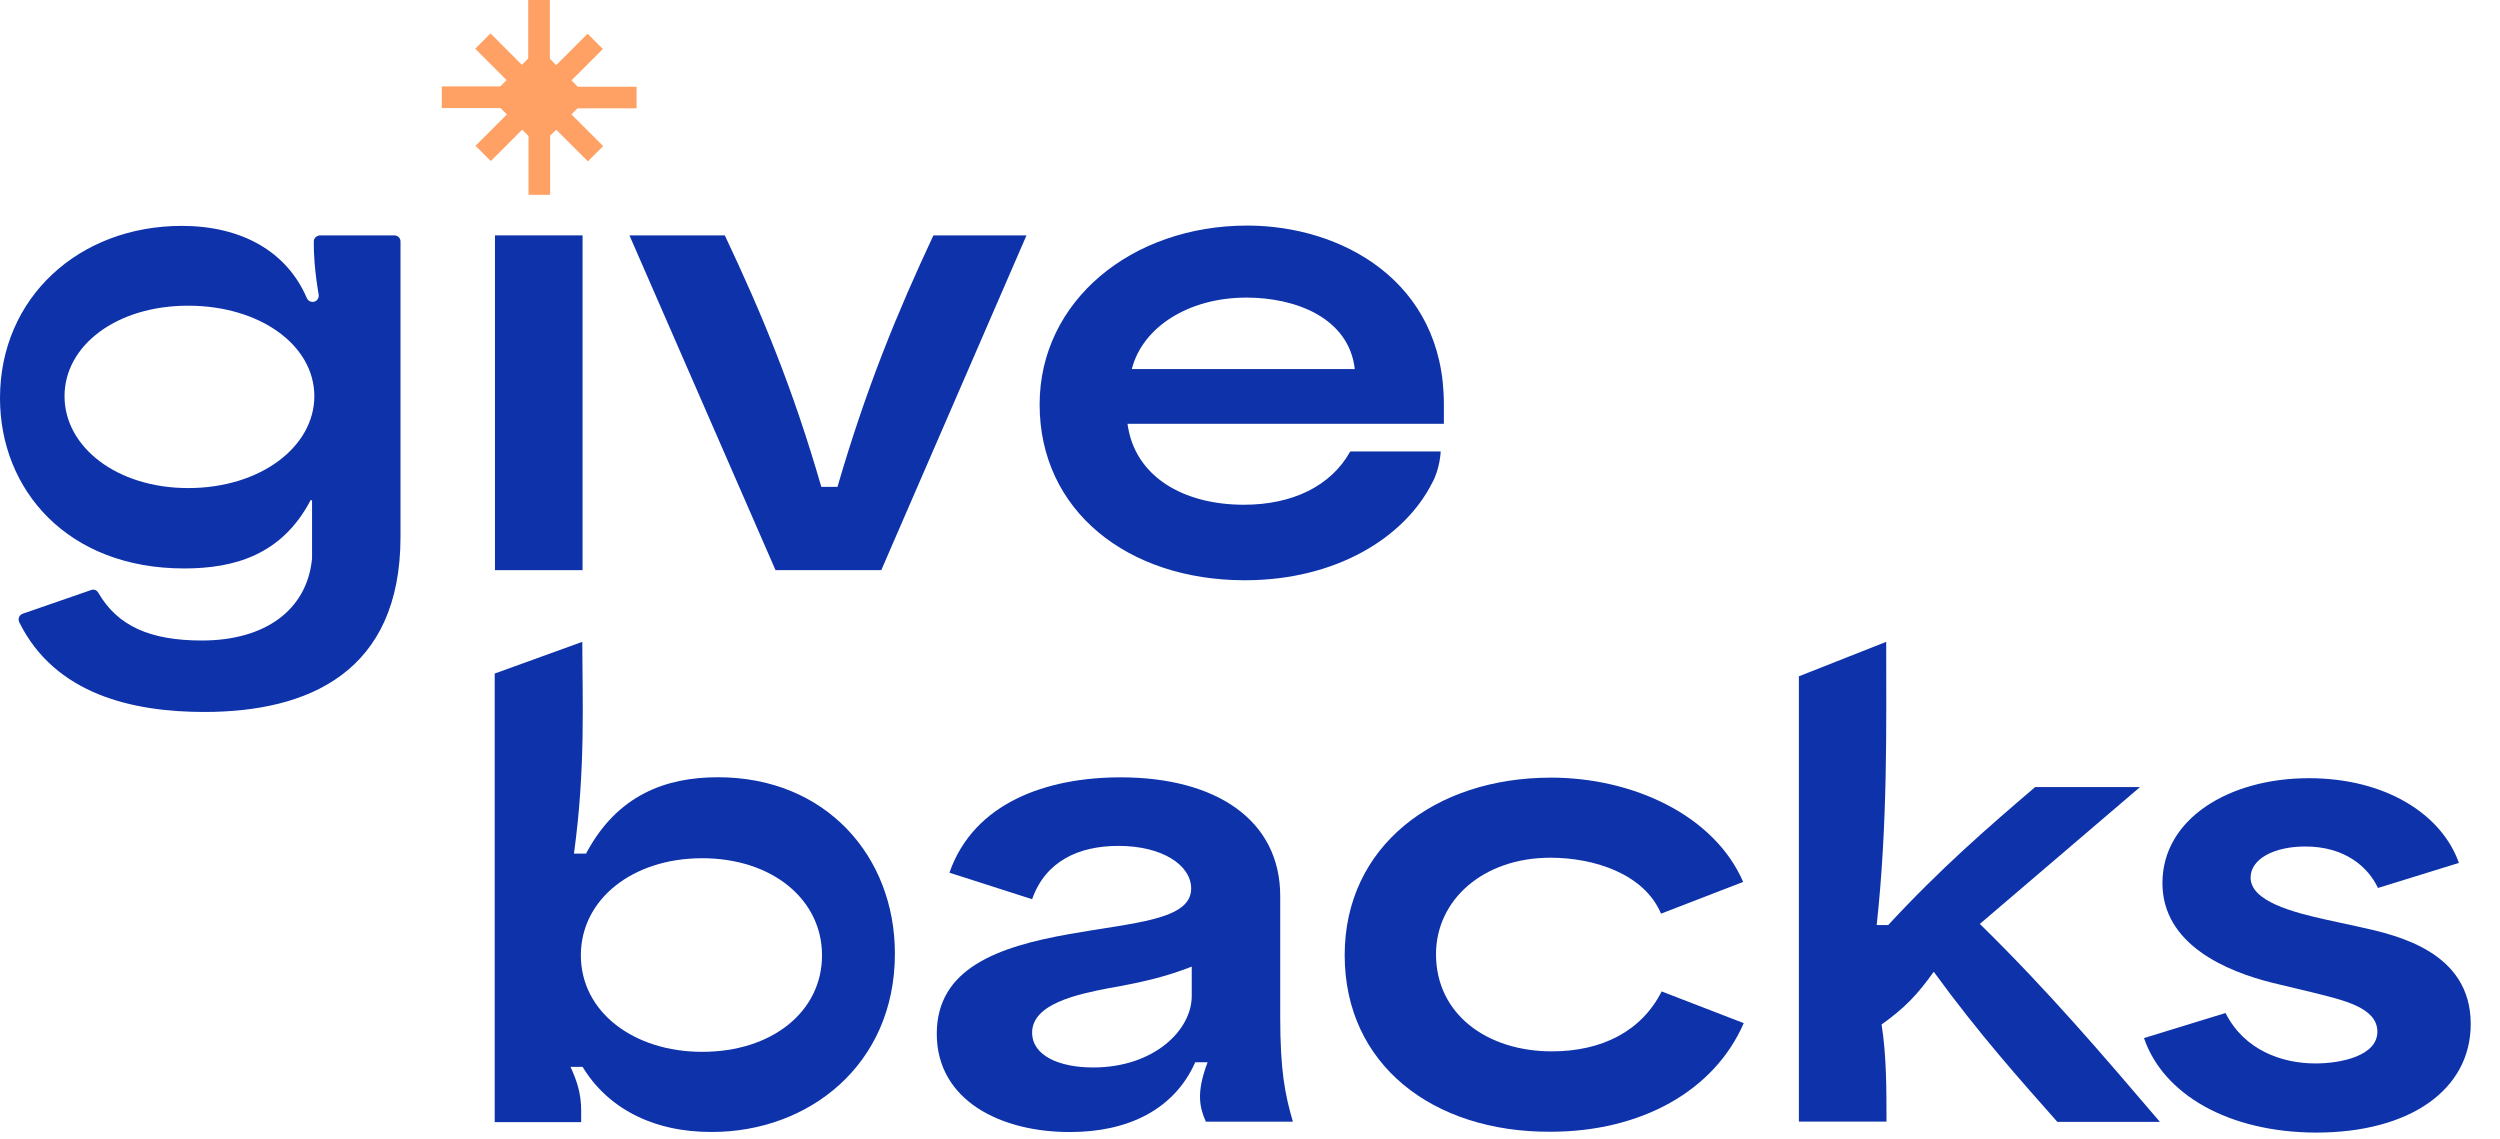
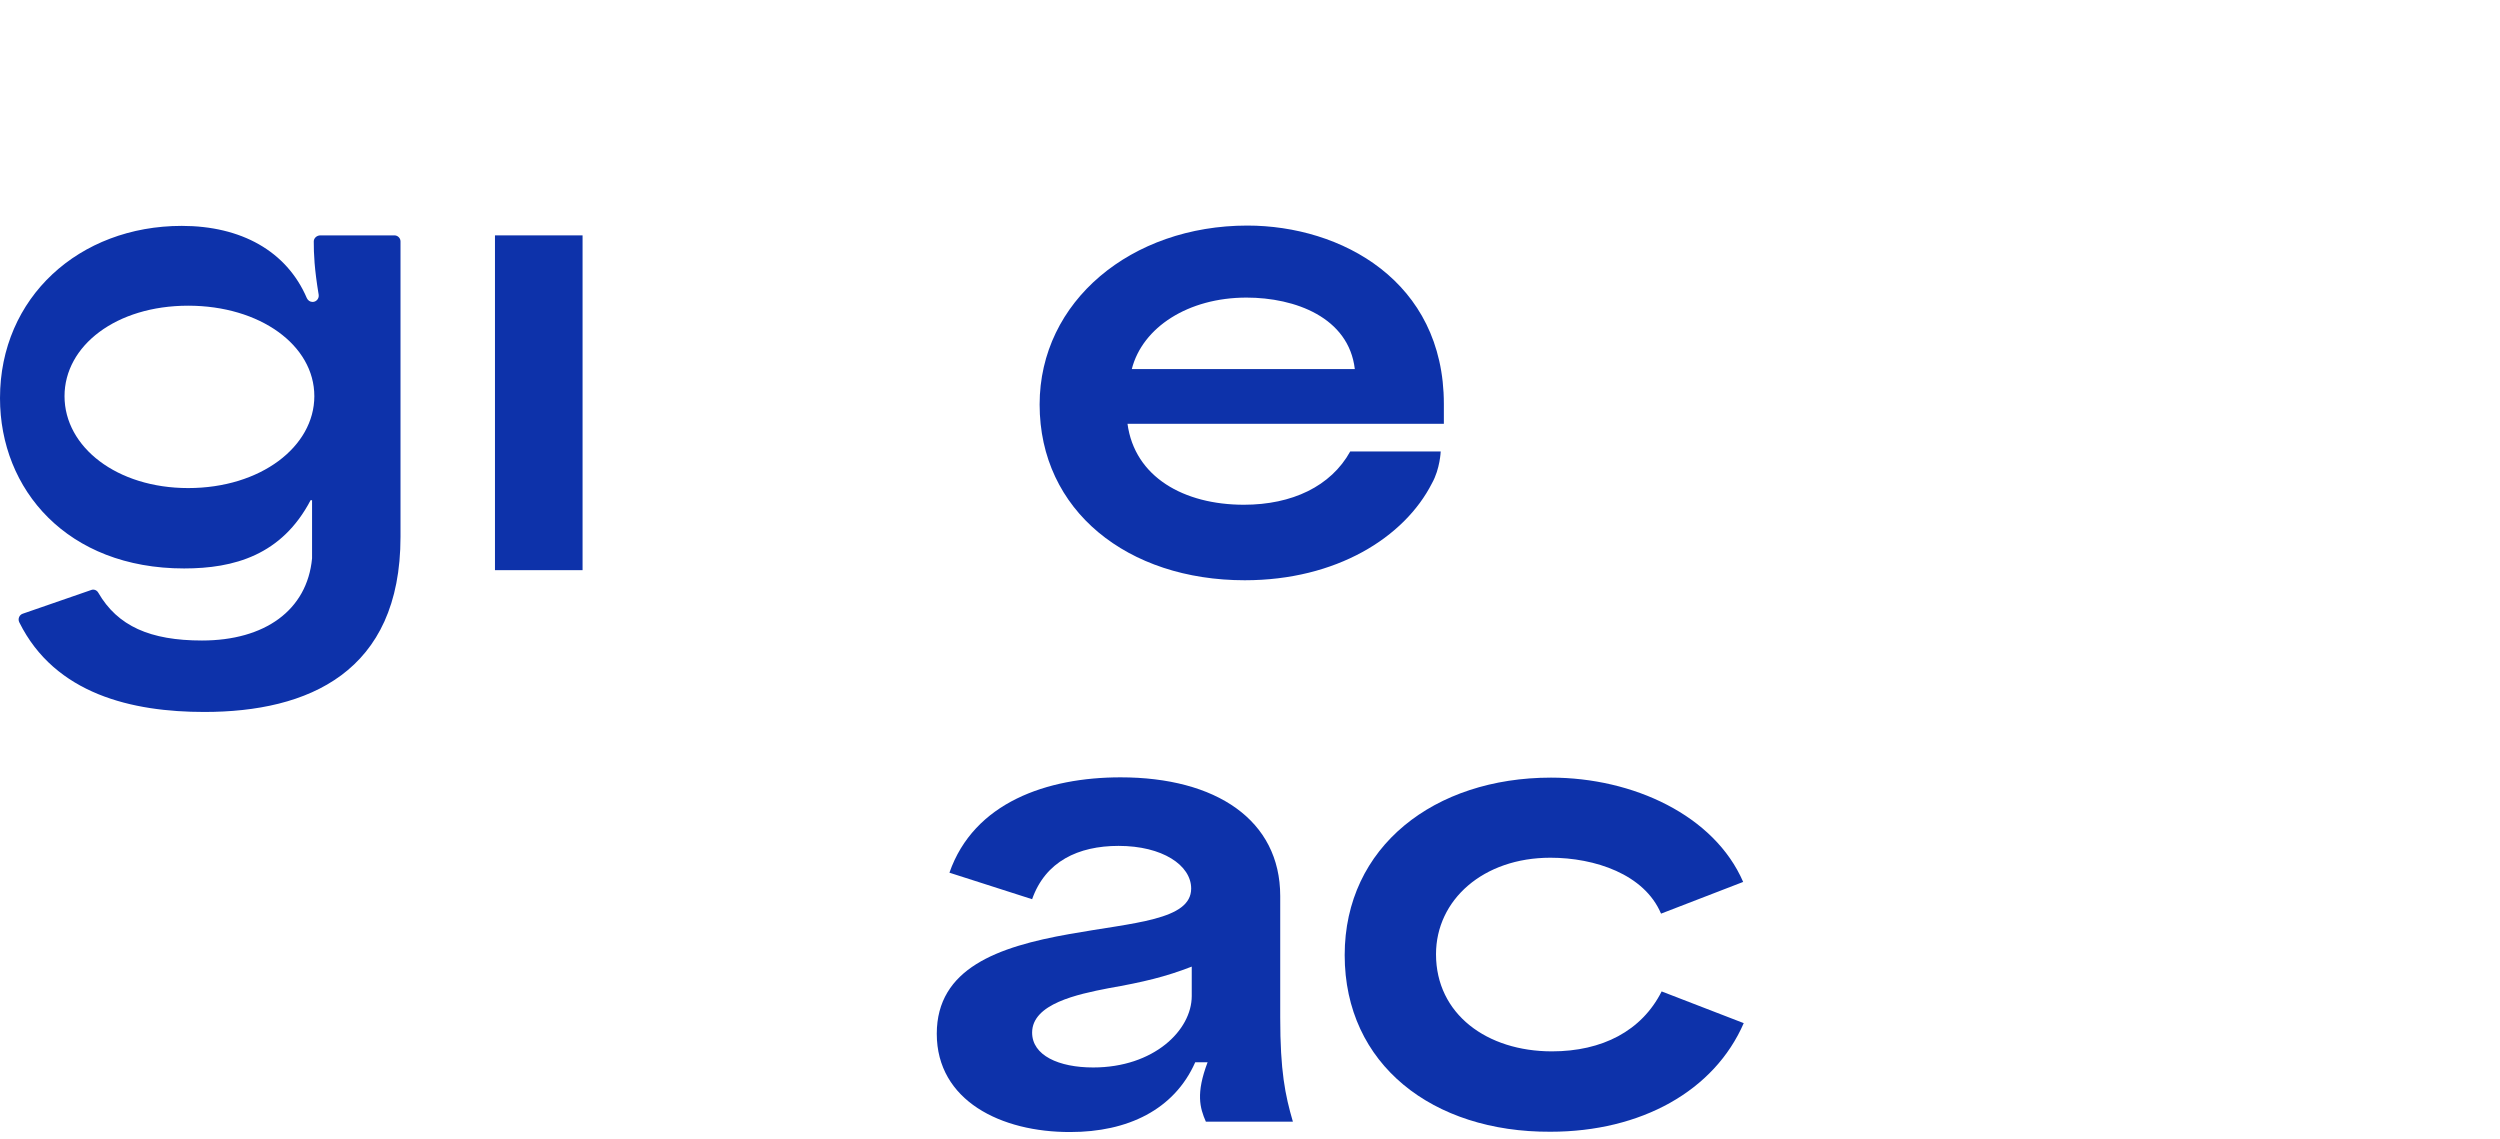
<svg xmlns="http://www.w3.org/2000/svg" width="79" height="36" viewBox="0 0 79 36" fill="none">
  <path d="M15.641 7.438H18.409V18.017H15.641V7.438Z" fill="#0D32AA" />
-   <path d="M19.891 7.438H22.904C24.061 9.887 25.044 12.236 25.954 15.386H26.464C27.375 12.254 28.358 9.868 29.496 7.438H32.437L27.848 18.017H24.507L19.891 7.438Z" fill="#0D32AA" />
  <path d="M42.667 14.266C42.057 15.368 40.827 15.95 39.307 15.95C37.413 15.95 35.856 15.076 35.629 13.392H45.626V12.764C45.626 8.876 42.375 7.128 39.416 7.128C35.756 7.128 32.852 9.513 32.852 12.782C32.852 16.142 35.638 18.336 39.334 18.336C42.221 18.336 44.378 16.988 45.252 15.268C45.507 14.812 45.526 14.266 45.526 14.266H42.667V14.266ZM39.389 9.404C40.928 9.404 42.621 10.032 42.812 11.662H35.765C36.102 10.342 37.55 9.404 39.389 9.404Z" fill="#0D32AA" />
-   <path fill-rule="evenodd" clip-rule="evenodd" d="M16.701 6.155H17.384V4.288L17.576 4.097L18.577 5.099L19.06 4.616L18.058 3.615L18.249 3.423H20.116V2.741H18.258L18.058 2.54L19.051 1.548L18.568 1.065L17.576 2.058L17.375 1.857V0H16.692V1.848L16.492 2.049L15.5 1.056L15.017 1.539L16.009 2.531L15.809 2.731H13.961V3.414H15.818L16.019 3.615L15.026 4.607L15.509 5.09L16.501 4.097L16.701 4.298V6.155Z" fill="#FFA064" />
  <path d="M9.915 7.629C9.915 8.03 9.933 8.485 10.07 9.314C10.088 9.432 9.997 9.541 9.879 9.541C9.797 9.541 9.733 9.496 9.697 9.423C9.059 7.93 7.612 7.138 5.745 7.138C2.504 7.138 0 9.396 0 12.582C0 15.469 2.121 17.963 5.818 17.963C7.393 17.963 8.905 17.545 9.815 15.806H9.861V17.627C9.861 17.636 9.861 17.645 9.861 17.645C9.706 19.284 8.367 20.24 6.383 20.24C4.744 20.24 3.715 19.784 3.105 18.728C3.059 18.646 2.959 18.61 2.877 18.646L0.719 19.393C0.61 19.429 0.555 19.557 0.61 19.666C1.739 21.942 4.188 22.498 6.455 22.498C9.733 22.498 12.656 21.25 12.656 16.962V7.629C12.656 7.52 12.565 7.438 12.465 7.438H10.125C10.006 7.438 9.915 7.529 9.915 7.629ZM5.945 15.423C3.697 15.423 2.039 14.13 2.039 12.519C2.039 10.925 3.669 9.66 5.945 9.66C8.213 9.66 9.933 10.907 9.933 12.519C9.933 14.112 8.24 15.423 5.945 15.423Z" fill="#0D32AA" />
-   <path d="M18.41 33.712H18.027C18.41 34.531 18.364 34.941 18.364 35.46H15.633V21.284L18.401 20.282C18.401 22.067 18.51 24.261 18.137 26.974H18.519C19.502 25.117 21.041 24.561 22.689 24.561C26.103 24.561 28.279 27.065 28.279 30.134C28.279 33.657 25.548 35.77 22.498 35.77C20.613 35.779 19.184 34.996 18.41 33.712ZM22.188 33.238C24.401 33.238 25.976 31.964 25.976 30.188C25.976 28.422 24.401 27.12 22.188 27.12C19.994 27.12 18.355 28.413 18.355 30.188C18.355 31.982 20.03 33.238 22.188 33.238Z" fill="#0D32AA" />
  <path d="M29.602 32.667C29.602 30.6 31.532 29.917 33.79 29.517C35.82 29.152 37.641 29.079 37.641 28.078C37.641 27.34 36.731 26.73 35.347 26.73C34.072 26.73 33.034 27.222 32.615 28.415L30.002 27.577C30.776 25.356 33.089 24.564 35.41 24.564C38.424 24.564 40.455 25.911 40.455 28.315V32.148C40.455 33.85 40.609 34.597 40.855 35.444H38.105C37.914 35.007 37.787 34.551 38.16 33.568H37.769C37.104 35.071 35.629 35.772 33.826 35.772C31.632 35.781 29.602 34.779 29.602 32.667ZM34.545 33.732C36.458 33.732 37.659 32.558 37.659 31.474V30.545C36.84 30.864 36.121 31.037 35.028 31.228C34.045 31.419 32.615 31.72 32.615 32.63C32.615 33.35 33.453 33.732 34.545 33.732Z" fill="#0D32AA" />
  <path d="M42.492 30.182C42.492 26.749 45.333 24.573 49.011 24.573C51.606 24.573 54.174 25.766 55.084 27.869L52.489 28.871C51.961 27.623 50.395 27.104 48.993 27.104C46.872 27.104 45.378 28.434 45.378 30.154C45.378 32.048 46.99 33.223 49.039 33.223C50.632 33.223 51.879 32.576 52.508 31.329L55.102 32.331C54.174 34.47 51.861 35.763 48.993 35.763C45.278 35.781 42.492 33.642 42.492 30.182Z" fill="#0D32AA" />
-   <path d="M56.836 21.375L59.604 20.282C59.604 22.859 59.658 25.991 59.303 29.232H59.667C61.297 27.466 62.818 26.146 64.311 24.871H67.625L62.563 29.196C64.748 31.335 66.469 33.366 68.253 35.451H65.012C63.838 34.122 62.545 32.683 61.106 30.707C60.596 31.427 60.177 31.864 59.458 32.373C59.613 33.357 59.613 34.404 59.613 35.442H56.845V21.375H56.836Z" fill="#0D32AA" />
-   <path d="M67.75 32.803L70.327 32.011C70.918 33.186 72.111 33.605 73.167 33.605C73.987 33.605 75.125 33.359 75.125 32.603C75.125 31.829 74.023 31.602 73.131 31.374L71.802 31.055C70.345 30.691 68.333 29.844 68.333 27.905C68.333 25.875 70.436 24.591 72.958 24.591C75.407 24.591 77.164 25.747 77.702 27.268L75.143 28.06C74.825 27.377 74.078 26.749 72.849 26.749C71.847 26.749 71.119 27.149 71.119 27.732C71.119 28.488 72.484 28.834 73.504 29.061L74.551 29.289C75.762 29.553 78.075 30.081 78.075 32.357C78.075 34.442 76.145 35.79 73.186 35.79C70.427 35.781 68.36 34.588 67.75 32.803Z" fill="#0D32AA" />
</svg>